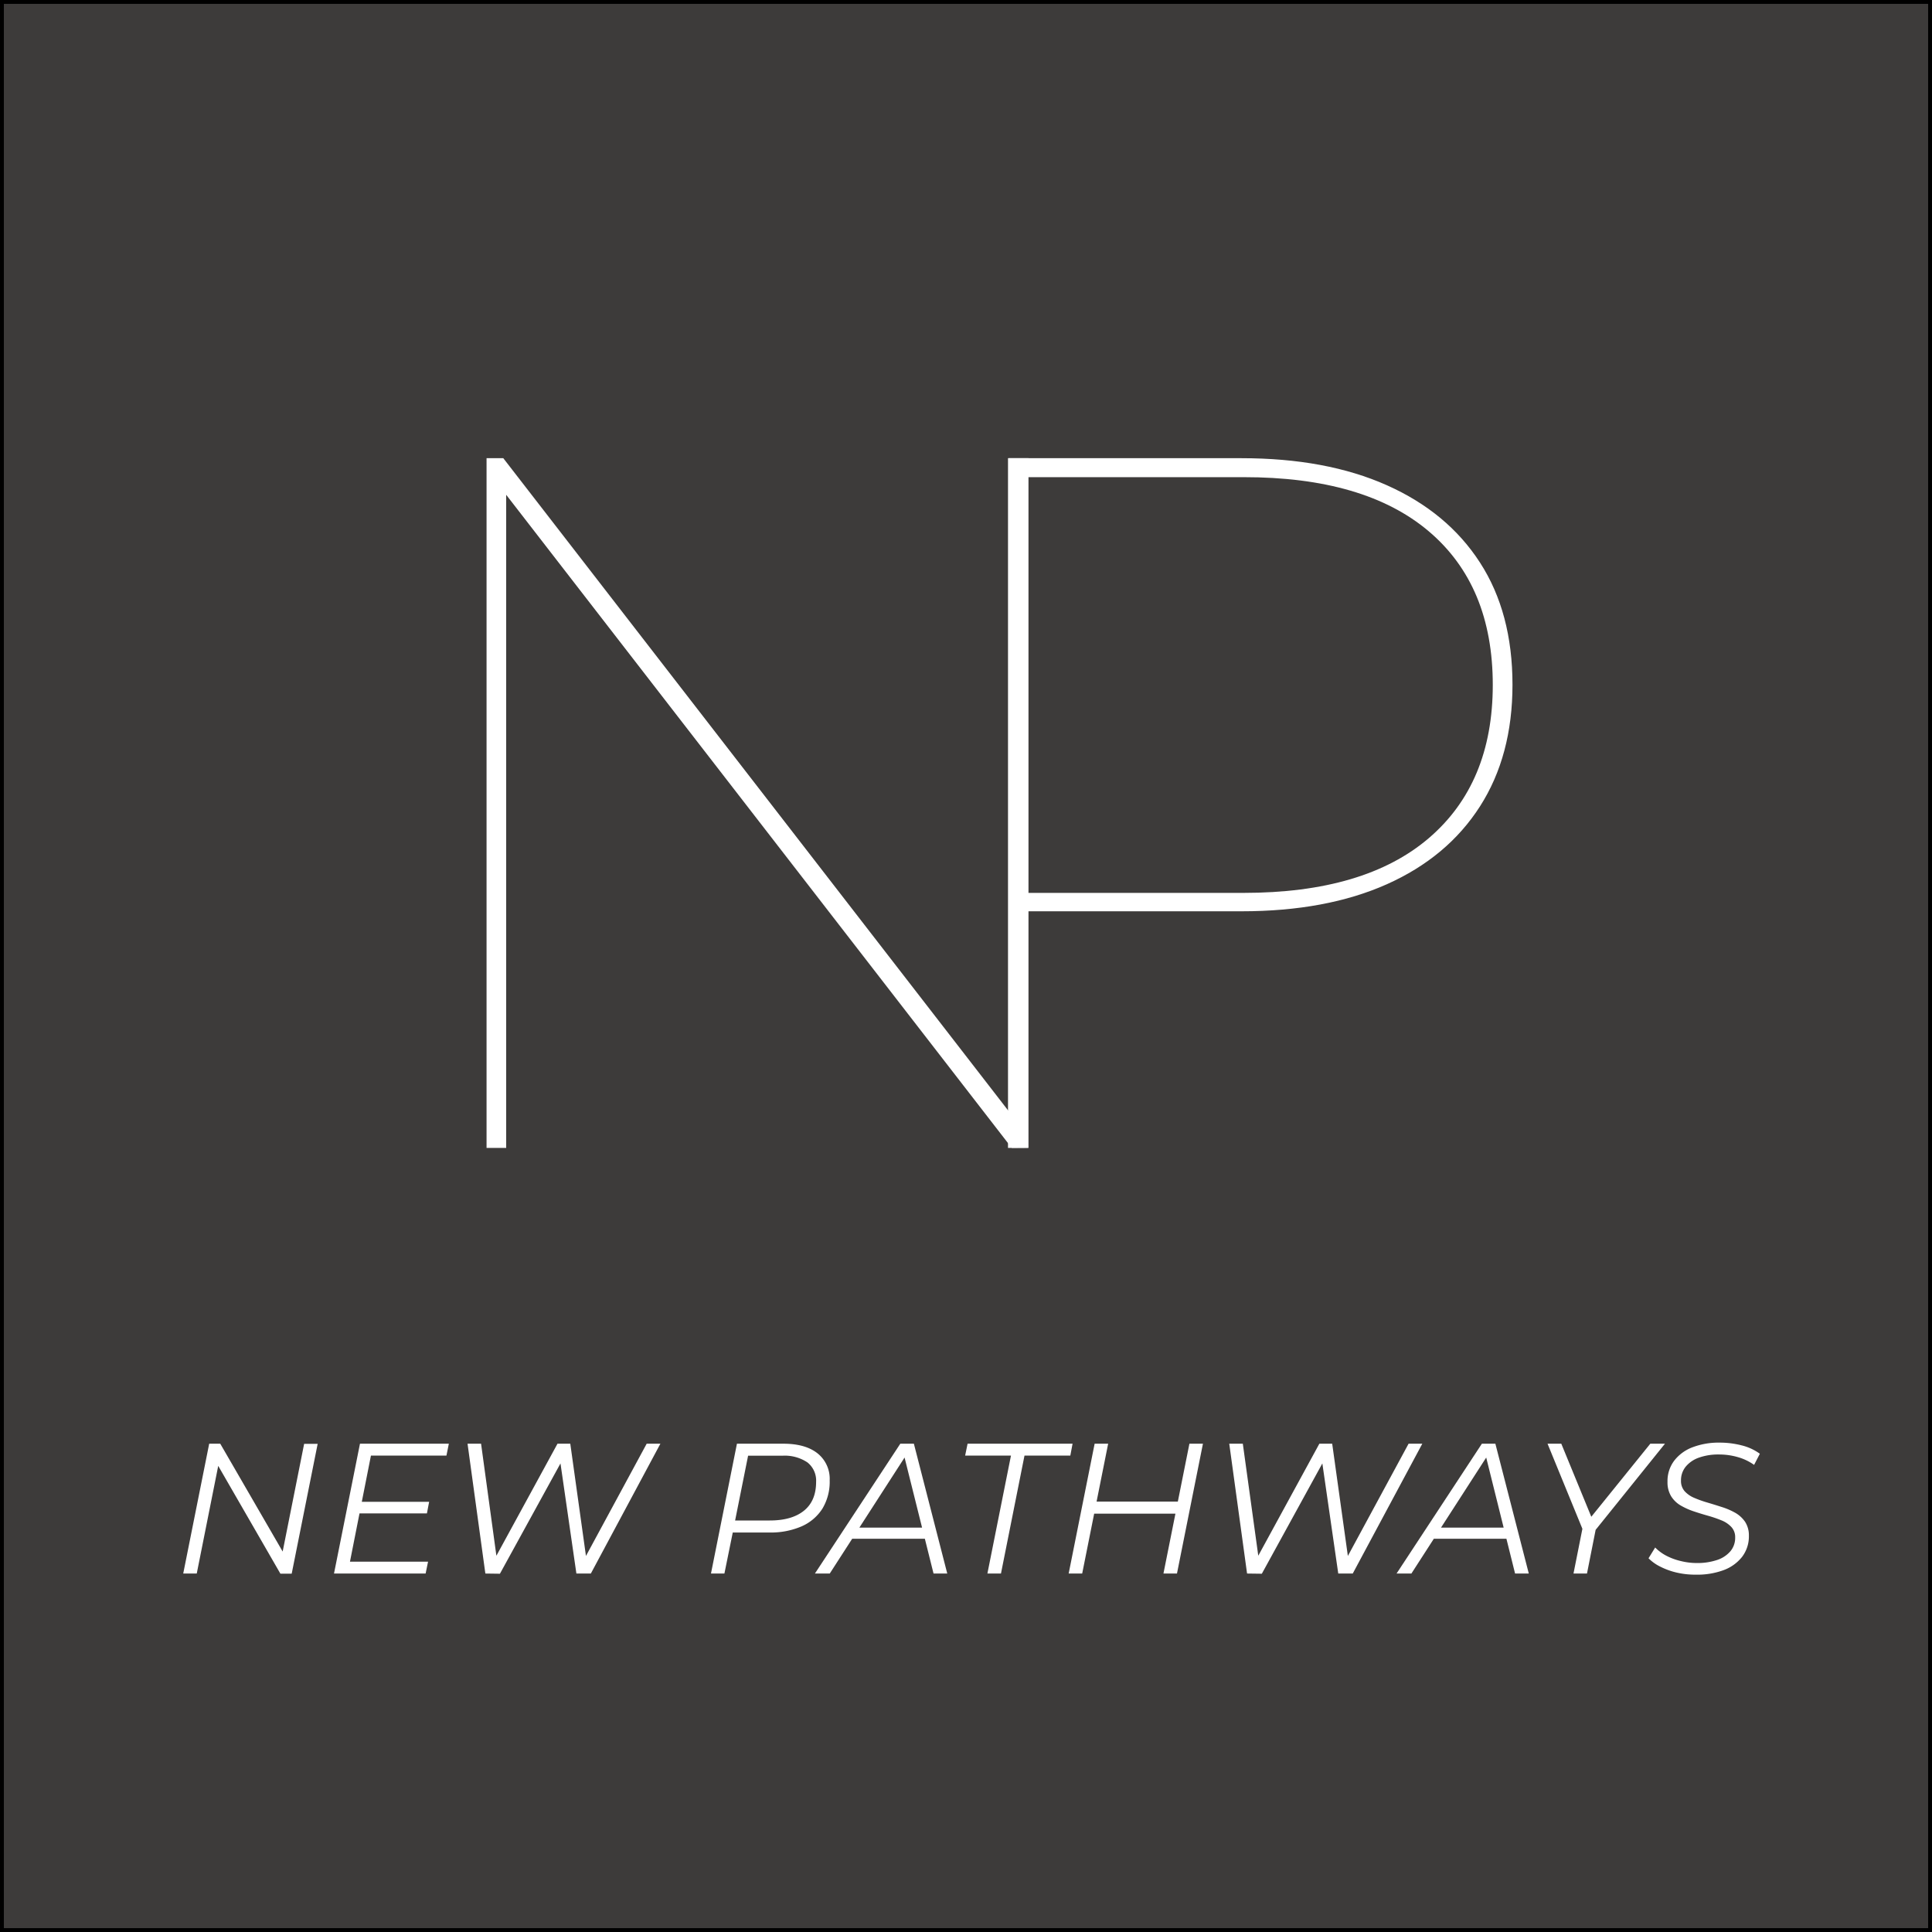
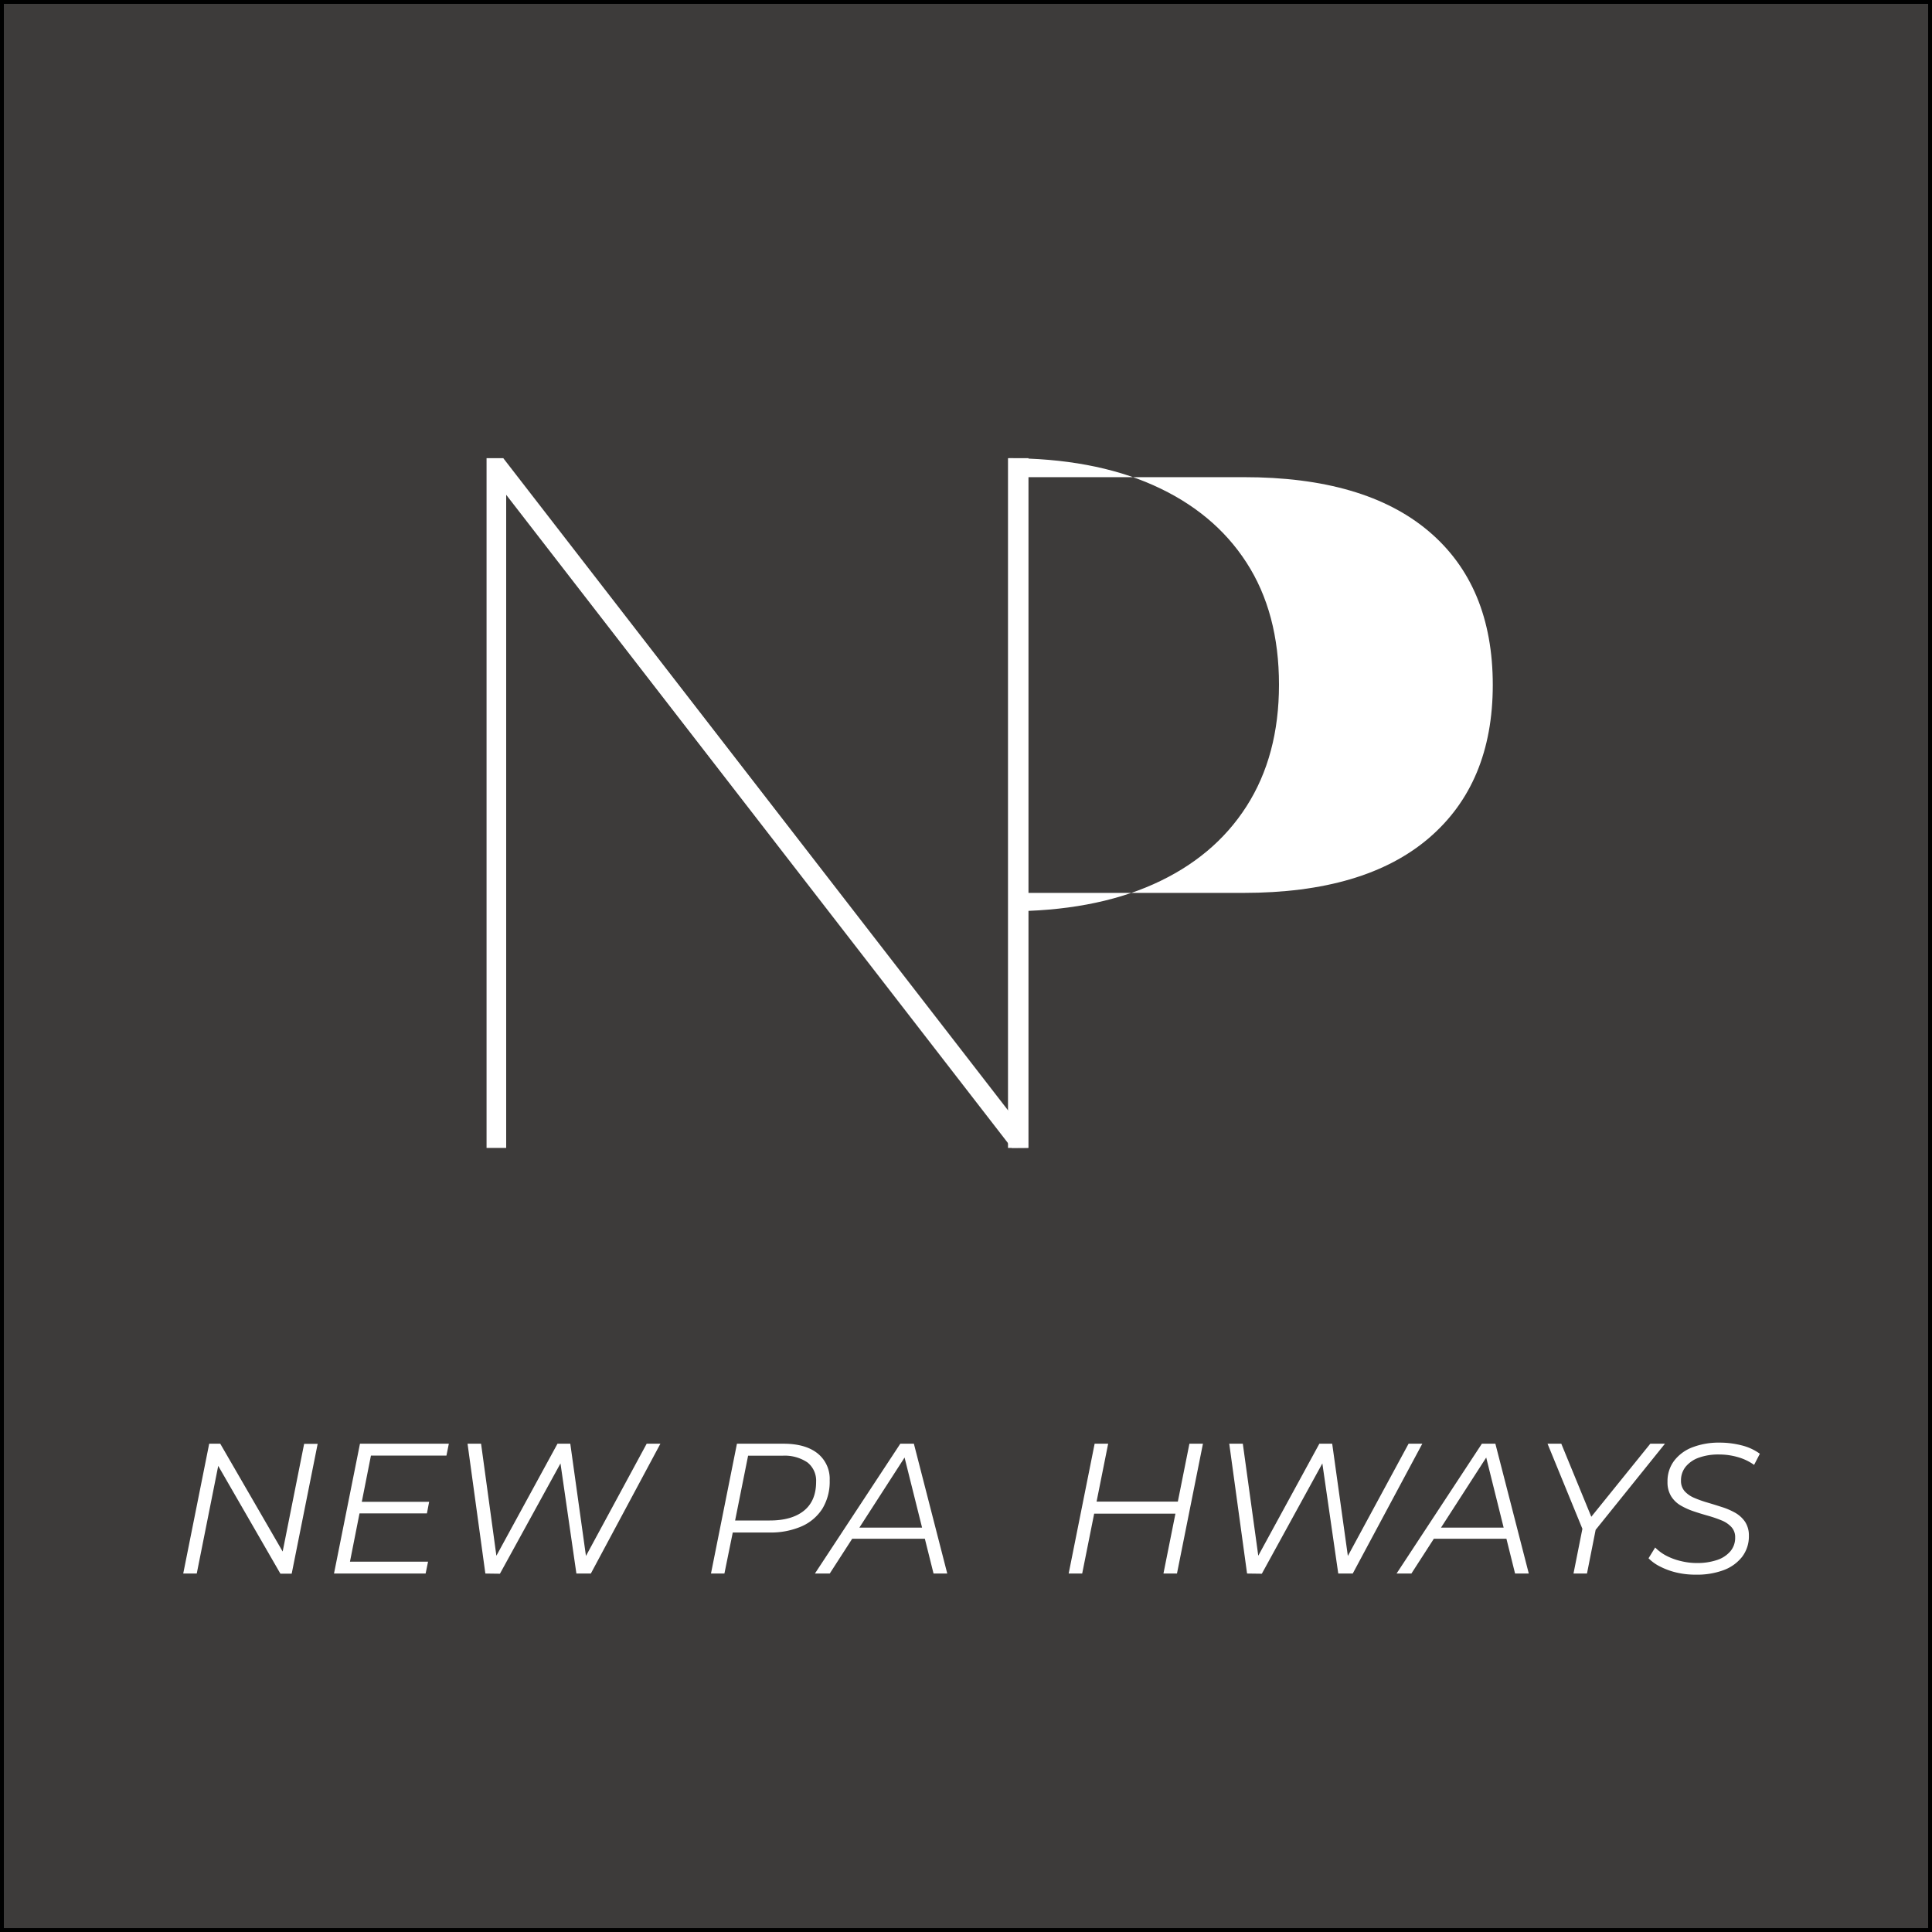
<svg xmlns="http://www.w3.org/2000/svg" viewBox="0 0 500 500">
  <rect x="0" y="0" width="500" height="500" fill="#808080" stroke="none" />
  <defs>
    <style>.cls-1{fill:#3d3b3a;}.cls-2{fill:#fff;}</style>
  </defs>
  <g id="图层_1" data-name="图层 1">
    <rect class="cls-1" x="0.5" y="0.5" width="499" height="499" />
    <path d="M499,1V499H1V1H499m1-1H0V500H500V0Z" />
  </g>
  <g id="图层_2" data-name="图层 2">
    <path class="cls-2" d="M125.92,297.08V118.58h4.33L263.87,291.22h-2.8V118.58h5.1v178.5h-4.34L128.21,124.45H131V297.08Z" />
-     <path class="cls-2" d="M260.87,297.08V118.58H321.3q21.93,0,37.62,7t24.09,20q8.42,13,8.42,31.62,0,18.36-8.42,31.5t-24.09,20.14q-15.69,7-37.62,7H263.67l2.3-2.29v63.49Zm5.1-64-2.3-2h58.14q31.37,0,47.94-14.15t16.58-39.66q0-25.75-16.58-39.78t-47.94-14H263.67l2.3-2Z" />
+     <path class="cls-2" d="M260.87,297.08V118.58q21.93,0,37.62,7t24.09,20q8.42,13,8.42,31.62,0,18.36-8.42,31.5t-24.09,20.14q-15.69,7-37.62,7H263.67l2.3-2.29v63.49Zm5.1-64-2.3-2h58.14q31.37,0,47.94-14.15t16.58-39.66q0-25.75-16.58-39.78t-47.94-14H263.67l2.3-2Z" />
    <path class="cls-2" d="M47.42,407.23l6.72-33.6H57L74,403l-1.1-.19,5.81-29.14h3.5l-6.72,33.6H72.57L55.63,377.9l1.1.2-5.81,29.13Z" />
    <path class="cls-2" d="M90.57,404.16h20.21l-.63,3.07H86.44l6.72-33.6h23l-.62,3.07H96Zm2.73-15.5h17.76l-.57,3H92.73Z" />
    <path class="cls-2" d="M125.61,407.23,121,373.63h3.5l4.32,31.59h-1.77l17.23-31.59h3.31L152,405.22h-1.73l17.09-31.59h3.55l-18,33.6h-3.74l-4.32-29.9,1-.05-16.47,30Z" />
    <path class="cls-2" d="M184,407.23l6.72-33.6h12q5.72,0,8.86,2.5a8.42,8.42,0,0,1,3.14,7,13.46,13.46,0,0,1-1.89,7.32,12.17,12.17,0,0,1-5.4,4.58,20,20,0,0,1-8.31,1.58H188.06l1.92-1.68-2.5,12.29Zm5.9-12-1.25-1.73h10.56c3.81,0,6.76-.84,8.86-2.54s3.14-4.19,3.14-7.49a6,6,0,0,0-2.25-5,10.52,10.52,0,0,0-6.48-1.73H192.09l1.87-1.77Z" />
    <path class="cls-2" d="M210.9,407.23,233,373.63h3.51l8.64,33.6h-3.55L233.7,375.6h1.44l-20.4,31.63Zm7.83-9,1.63-2.88H239.9l.52,2.88Z" />
-     <path class="cls-2" d="M255.54,407.23l6.1-30.53H249.78l.63-3.07h27.17L277,376.7H265.14l-6.09,30.53Z" />
    <path class="cls-2" d="M280.07,407.23h-3.5l6.72-33.6h3.5Zm24.48-15.5H282.86l.57-3.12h21.75Zm3.27-18.1h3.5l-6.72,33.6h-3.5Z" />
    <path class="cls-2" d="M322.74,407.23l-4.61-33.6h3.51L326,405.22h-1.78l17.23-31.59h3.32l4.41,31.59h-1.73l17.09-31.59h3.55l-18,33.6h-3.75l-4.32-29.9,1-.05-16.46,30Z" />
    <path class="cls-2" d="M361.43,407.23l22.08-33.6H387l8.65,33.6H392.1l-7.87-31.63h1.44l-20.4,31.63Zm7.82-9,1.64-2.88h19.53l.53,2.88Z" />
    <path class="cls-2" d="M407.22,407.23l2.5-12.57.38,2.4-9.6-23.43h3.56l8.4,20.45-1.92.05,16.56-20.5h3.79L412,397.1l1.2-2.44-2.49,12.57Z" />
    <path class="cls-2" d="M438.81,407.52A21.17,21.17,0,0,1,434,407a18.55,18.55,0,0,1-4.29-1.54,11.19,11.19,0,0,1-3.07-2.18l1.72-2.79a11.38,11.38,0,0,0,2.86,2.12A15.91,15.91,0,0,0,435,404a17.09,17.09,0,0,0,4.12.51,16,16,0,0,0,5.21-.77,7.65,7.65,0,0,0,3.48-2.26,5.37,5.37,0,0,0,1.25-3.6,3.82,3.82,0,0,0-1-2.71,7.09,7.09,0,0,0-2.49-1.68,31.41,31.41,0,0,0-3.41-1.18c-1.25-.35-2.5-.73-3.75-1.15a18.19,18.19,0,0,1-3.43-1.53,7.16,7.16,0,0,1-2.49-2.4,6.89,6.89,0,0,1-.94-3.75,8.72,8.72,0,0,1,1.73-5.45,10.75,10.75,0,0,1,4.75-3.48,19,19,0,0,1,7-1.2,22.74,22.74,0,0,1,5.74.72,13.39,13.39,0,0,1,4.68,2.16l-1.49,2.88a13.68,13.68,0,0,0-4.18-2,17.45,17.45,0,0,0-4.94-.69,14.87,14.87,0,0,0-5.14.81,7.75,7.75,0,0,0-3.43,2.33,5.58,5.58,0,0,0-1.23,3.63,4,4,0,0,0,.94,2.73,7,7,0,0,0,2.5,1.73,28.47,28.47,0,0,0,3.43,1.22c1.25.37,2.5.76,3.74,1.16a18.09,18.09,0,0,1,3.43,1.48,7.71,7.71,0,0,1,2.53,2.31,6.39,6.39,0,0,1,1,3.62,8.7,8.7,0,0,1-1.78,5.5,10.87,10.87,0,0,1-4.87,3.45A19.76,19.76,0,0,1,438.81,407.52Z" />
  </g>
</svg>